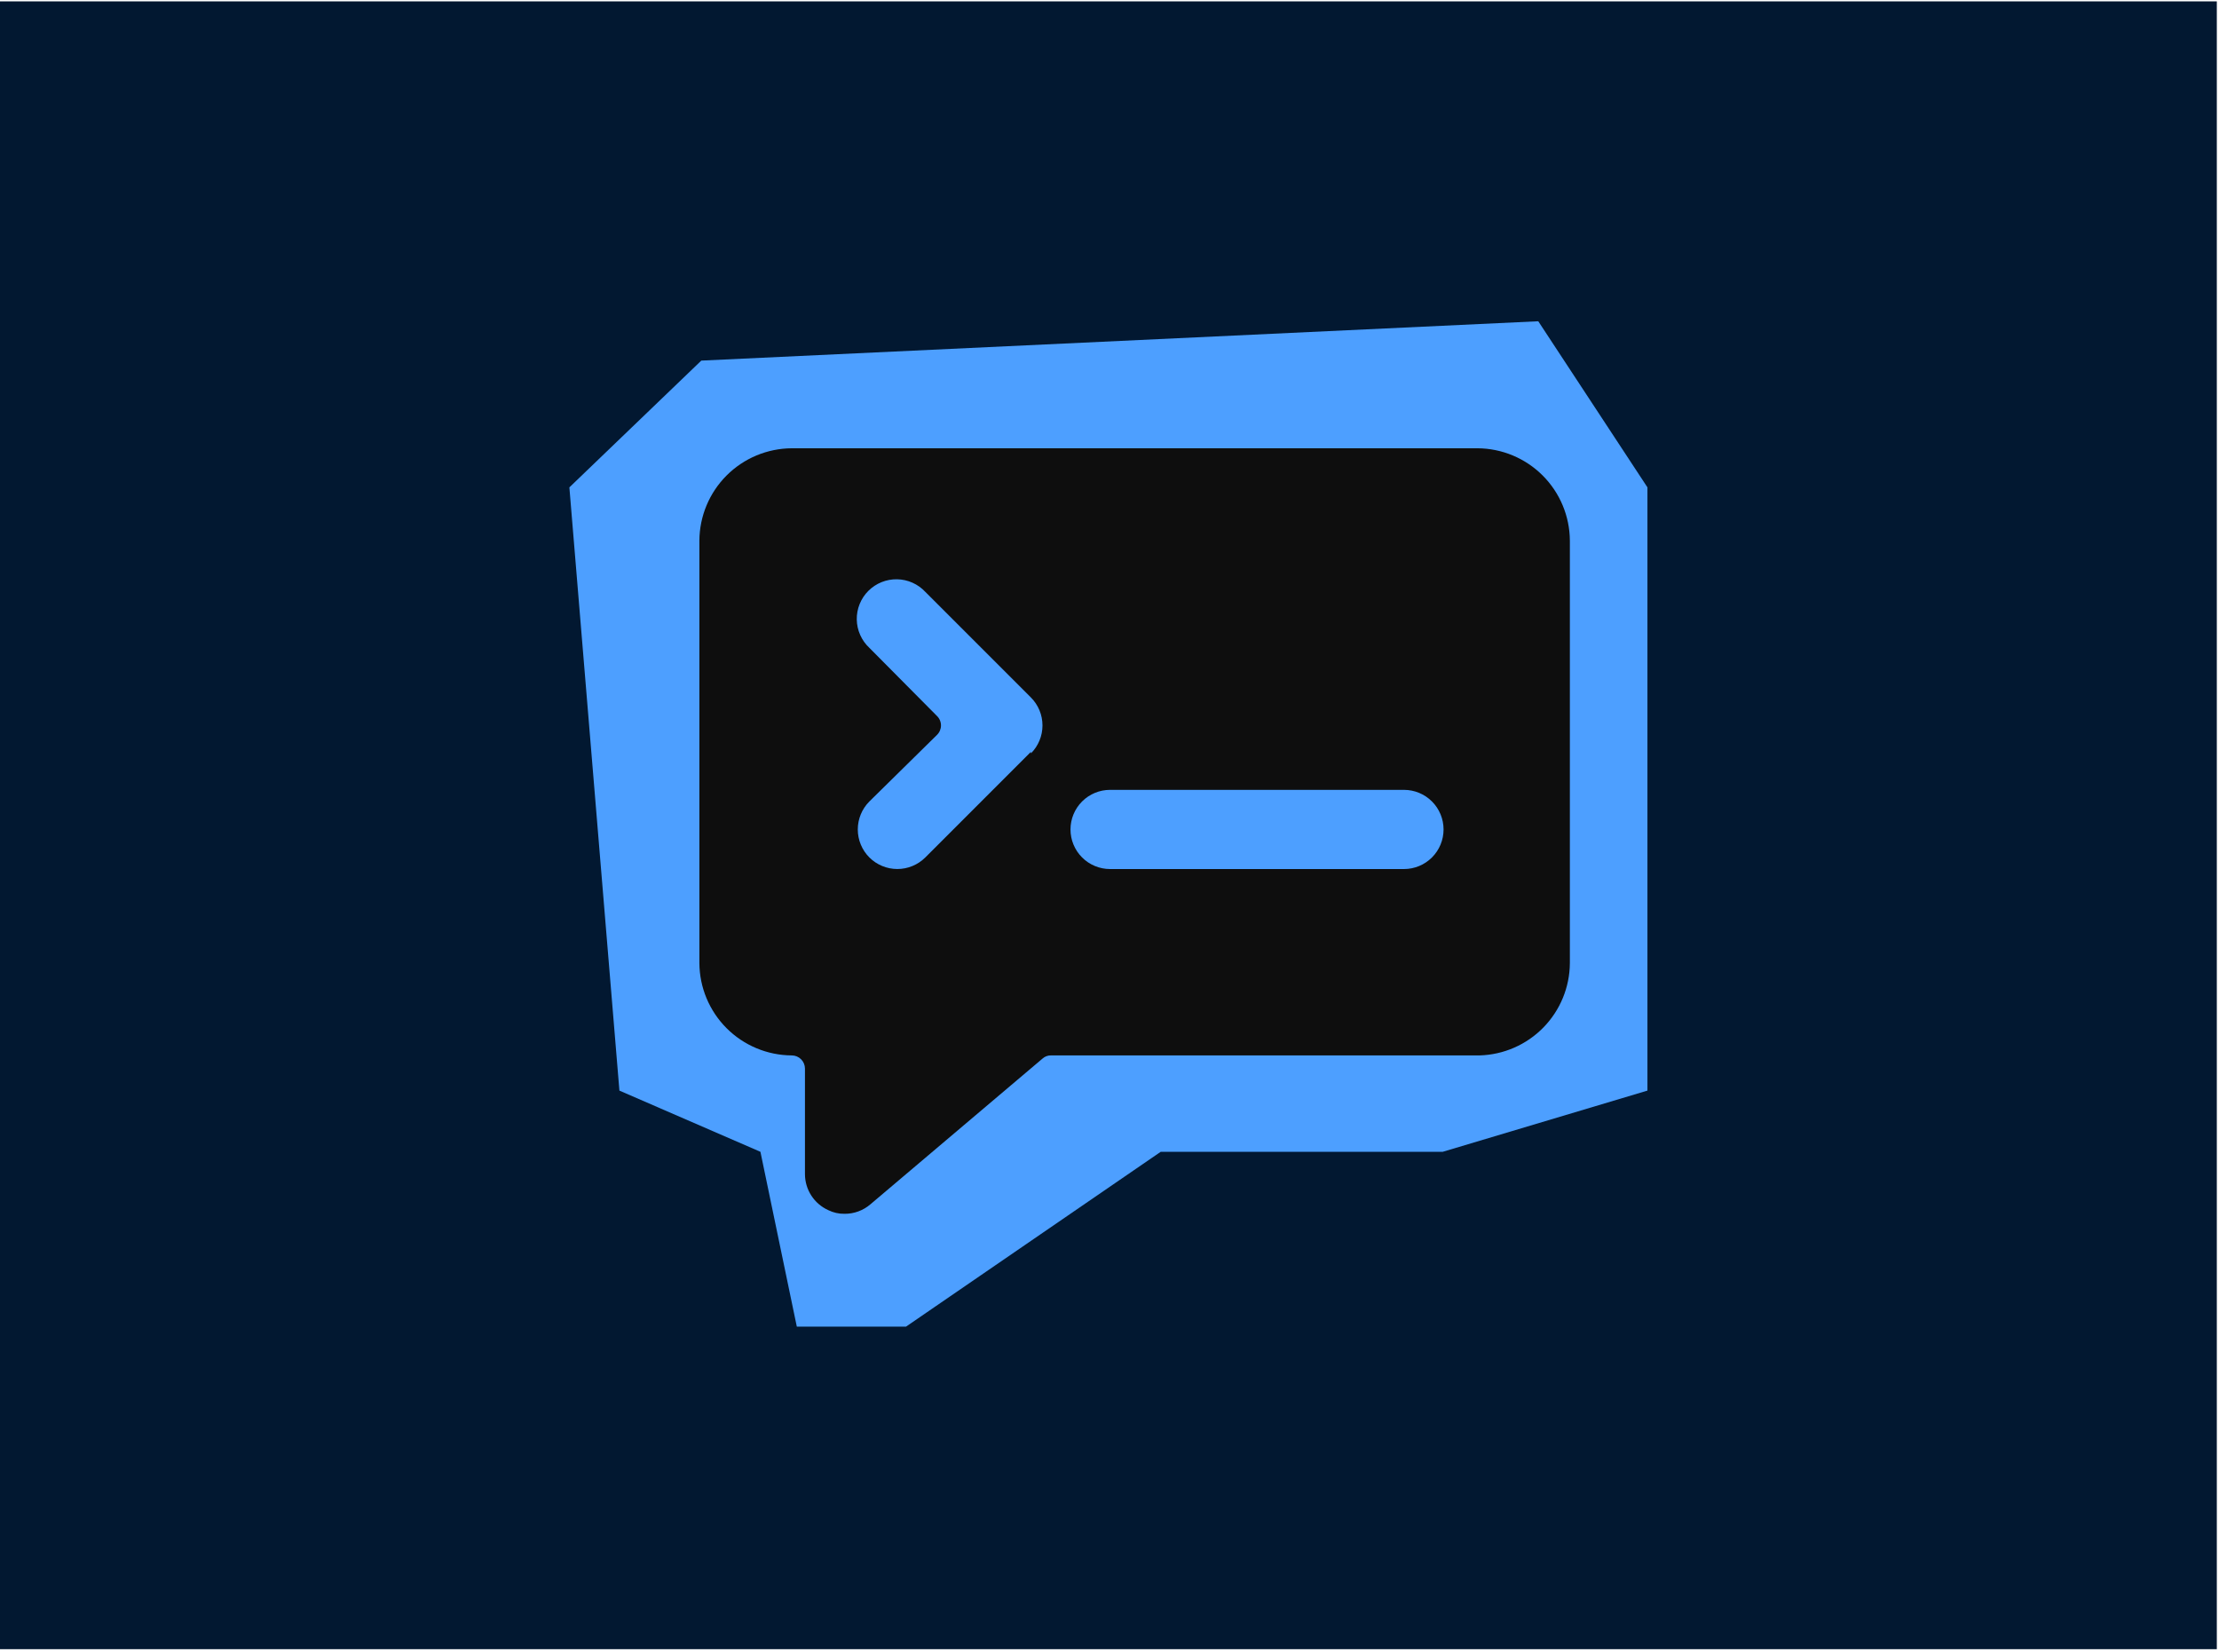
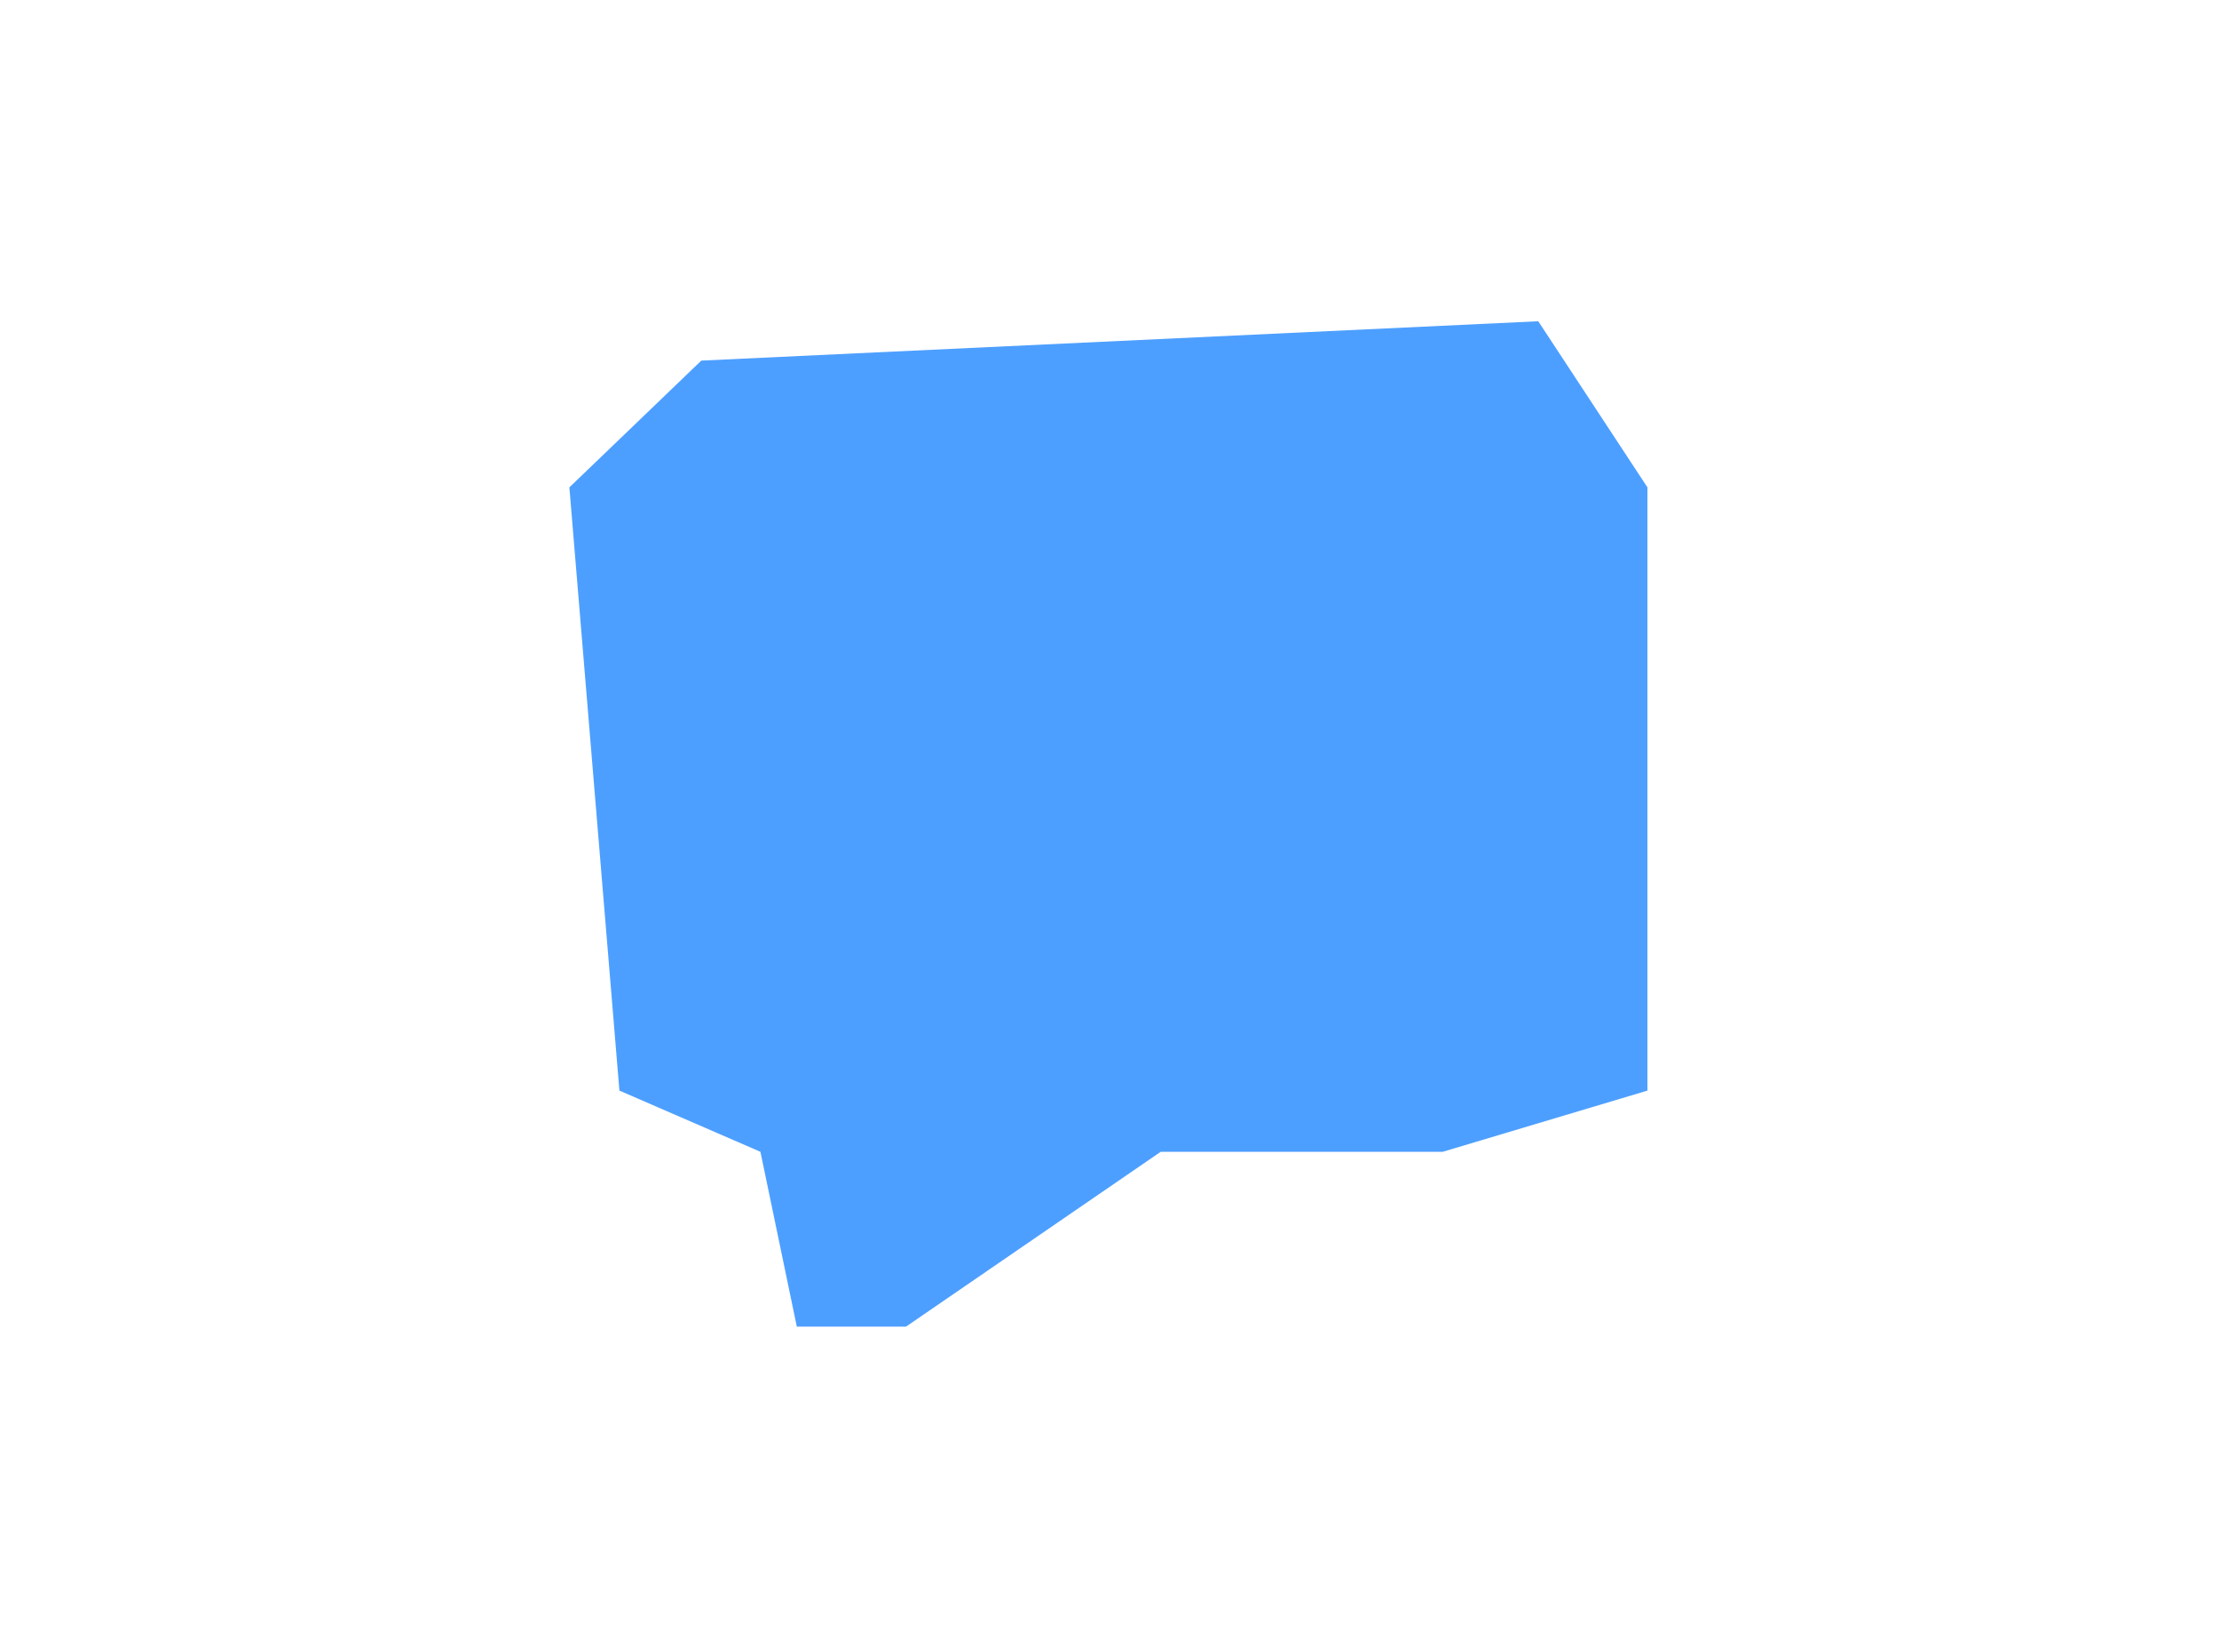
<svg xmlns="http://www.w3.org/2000/svg" width="348" height="259" viewBox="0 0 348 259" fill="none">
-   <rect width="347.658" height="258.395" transform="translate(0 0.214)" fill="#021831" />
  <path d="M109.982 56.546L89.294 76.424L97.141 171.018L119.256 180.614L124.963 208.033H142.084L182.033 180.614H226.262L258.364 171.018V76.424L241.243 50.377L109.982 56.546Z" fill="#4D9FFF" />
-   <path d="M246.198 84.782C246.176 80.946 244.643 77.274 241.931 74.561C239.218 71.849 235.546 70.316 231.71 70.294H124.171C120.335 70.316 116.662 71.849 113.95 74.561C111.238 77.274 109.704 80.946 109.683 84.782V151.013C109.704 154.848 111.238 158.521 113.95 161.233C116.662 163.945 120.335 165.479 124.171 165.5C124.719 165.5 125.246 165.719 125.634 166.107C126.022 166.495 126.24 167.021 126.24 167.57V184.128C126.245 185.316 126.591 186.479 127.236 187.477C127.882 188.475 128.801 189.266 129.883 189.757C130.68 190.154 131.56 190.352 132.449 190.337C133.938 190.349 135.38 189.82 136.506 188.847L163.495 165.997C163.856 165.668 164.331 165.49 164.82 165.5H232.041C235.819 165.393 239.408 163.822 242.049 161.119C244.69 158.416 246.178 154.792 246.198 151.013V84.782ZM161.674 117.897L145.116 134.455C143.952 135.618 142.374 136.271 140.728 136.271C139.083 136.271 137.505 135.618 136.34 134.455C135.178 133.291 134.525 131.712 134.525 130.067C134.525 128.422 135.178 126.844 136.34 125.679L146.937 115.248C147.138 115.055 147.297 114.823 147.406 114.567C147.515 114.311 147.571 114.036 147.571 113.758C147.571 113.48 147.515 113.204 147.406 112.948C147.297 112.692 147.138 112.461 146.937 112.268L136.34 101.588C135.73 101.019 135.241 100.334 134.902 99.572C134.562 98.811 134.38 97.989 134.365 97.155C134.35 96.321 134.504 95.493 134.816 94.72C135.128 93.947 135.593 93.244 136.183 92.655C136.772 92.065 137.475 91.6 138.248 91.288C139.021 90.976 139.849 90.822 140.683 90.837C141.517 90.852 142.339 91.034 143.1 91.374C143.862 91.713 144.548 92.202 145.116 92.812L161.674 109.37C162.836 110.534 163.49 112.112 163.49 113.758C163.49 115.403 162.836 116.981 161.674 118.146V117.897ZM220.181 136.276H174.092C172.445 136.276 170.866 135.622 169.701 134.458C168.537 133.293 167.883 131.714 167.883 130.067C167.883 128.42 168.537 126.841 169.701 125.677C170.866 124.512 172.445 123.858 174.092 123.858H220.181C221.828 123.858 223.407 124.512 224.571 125.677C225.736 126.841 226.39 128.42 226.39 130.067C226.39 131.714 225.736 133.293 224.571 134.458C223.407 135.622 221.828 136.276 220.181 136.276Z" fill="#0E0E0E" />
</svg>